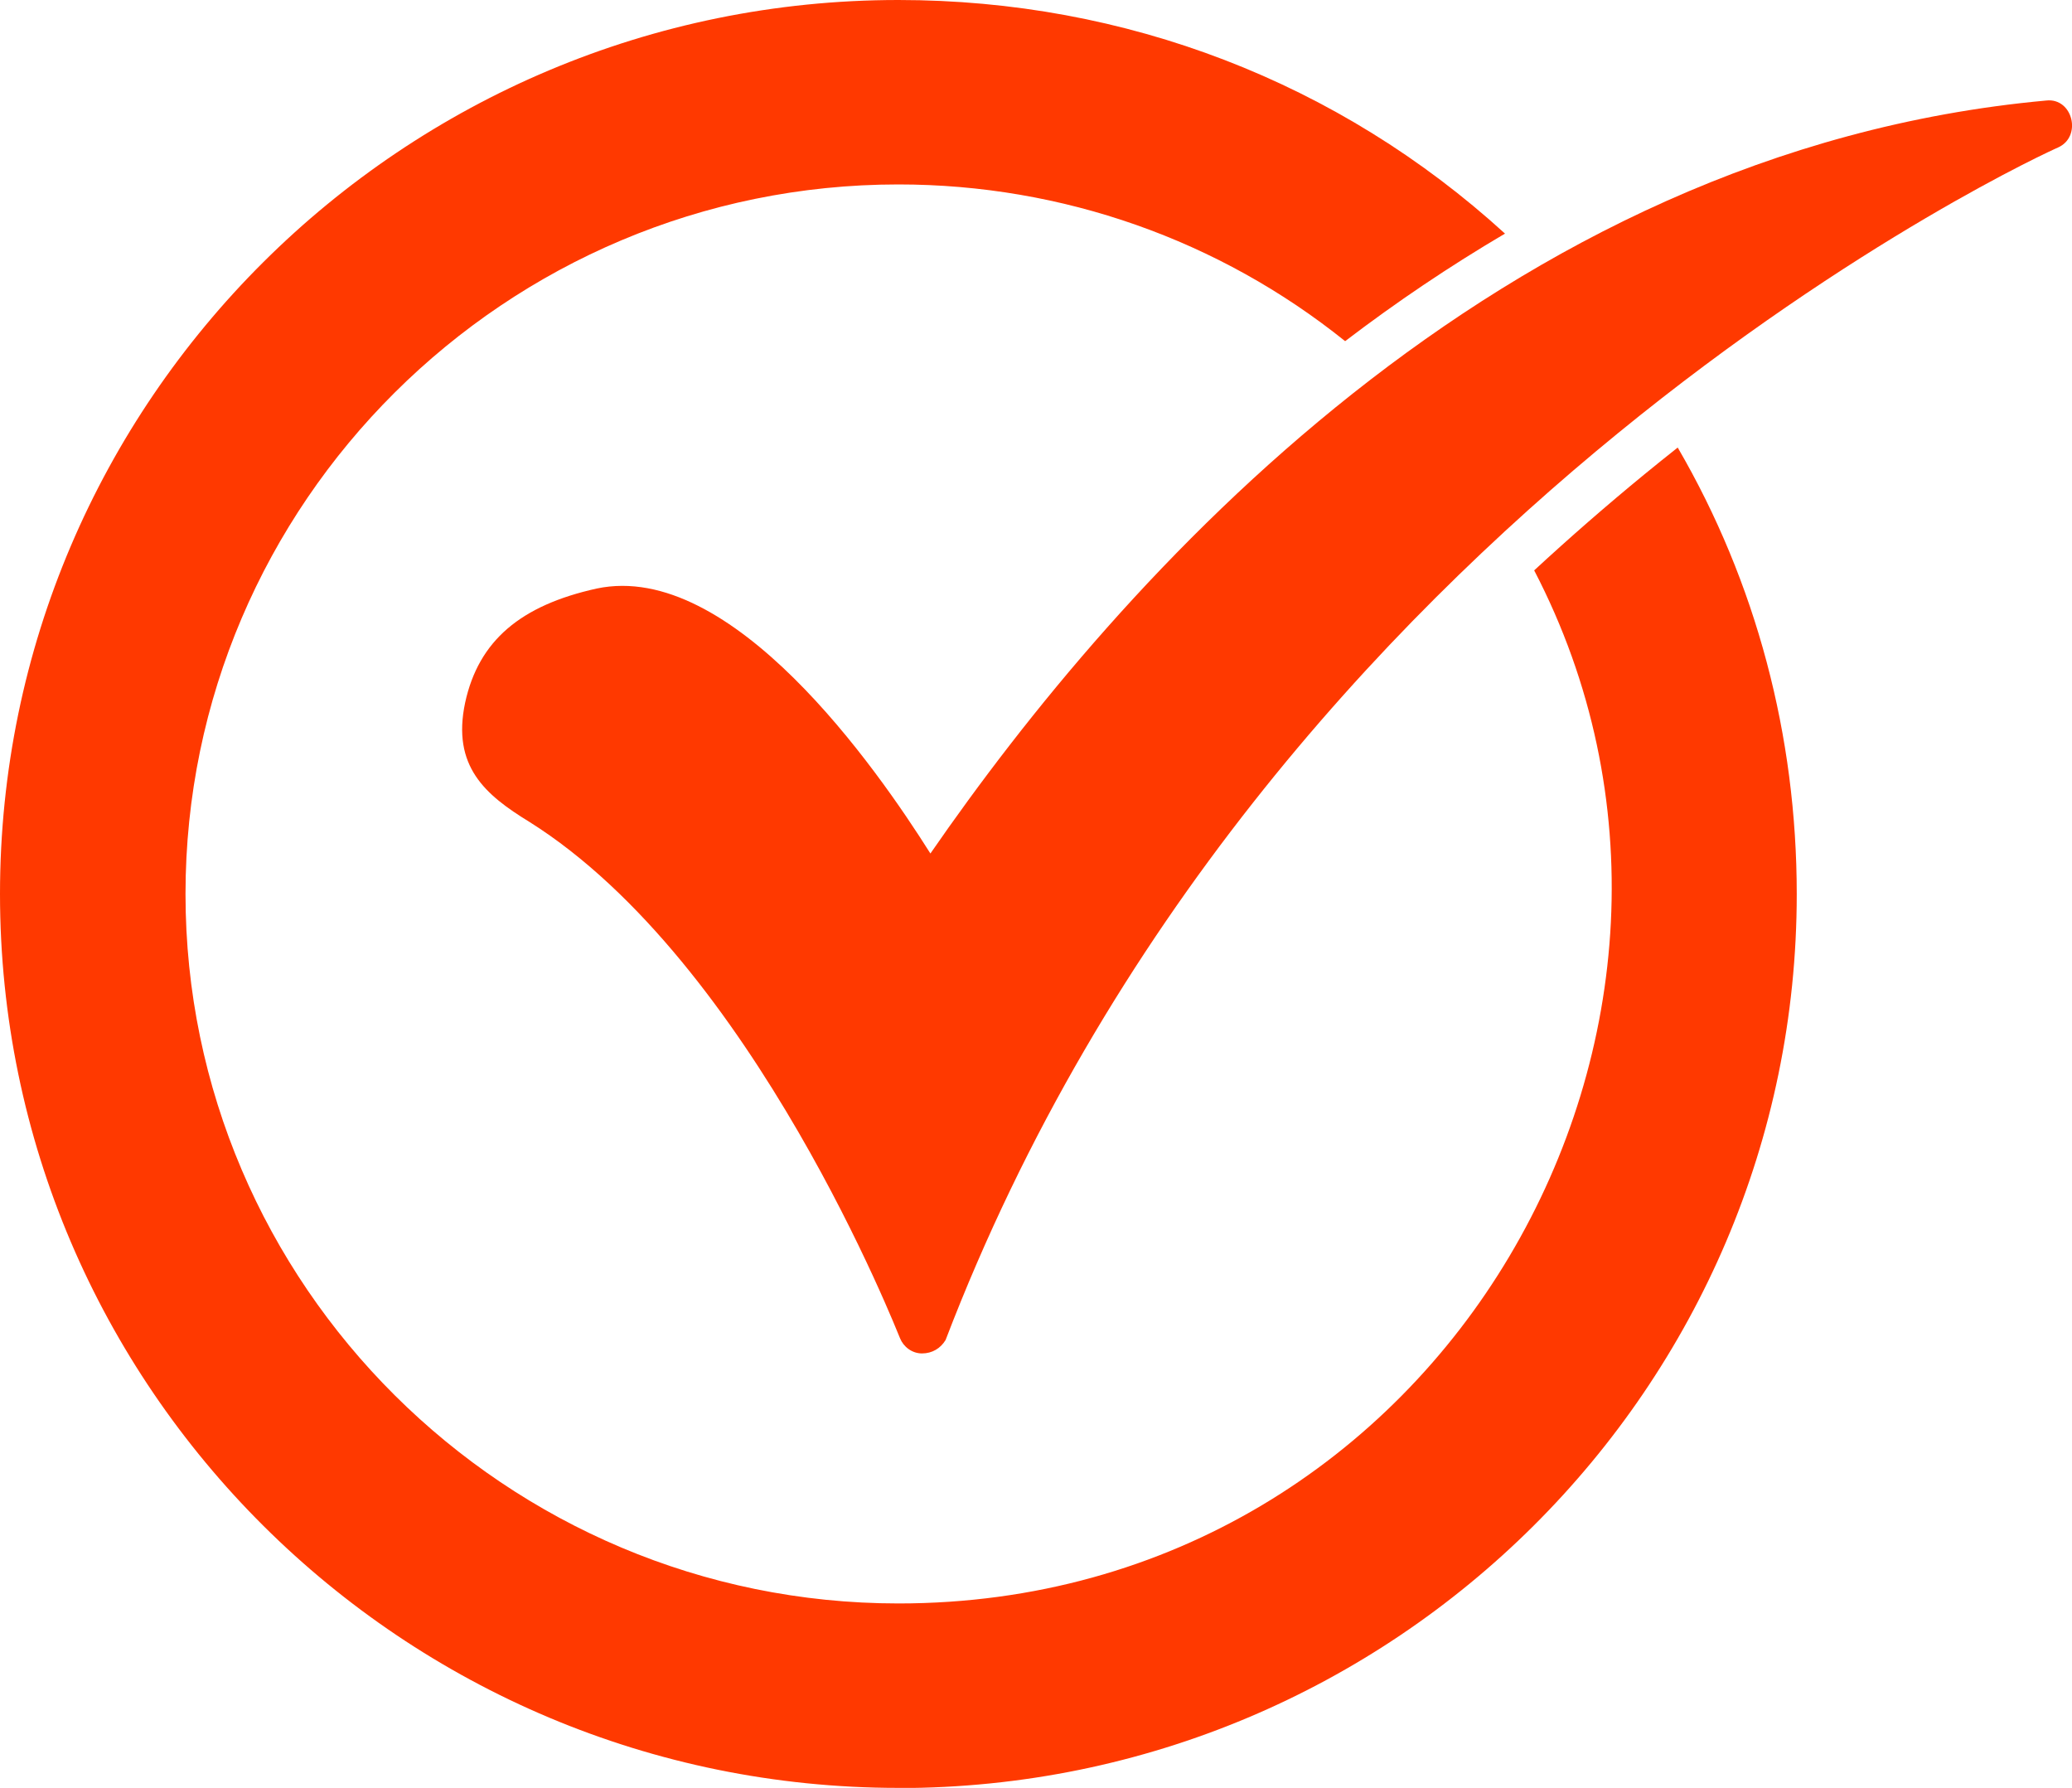
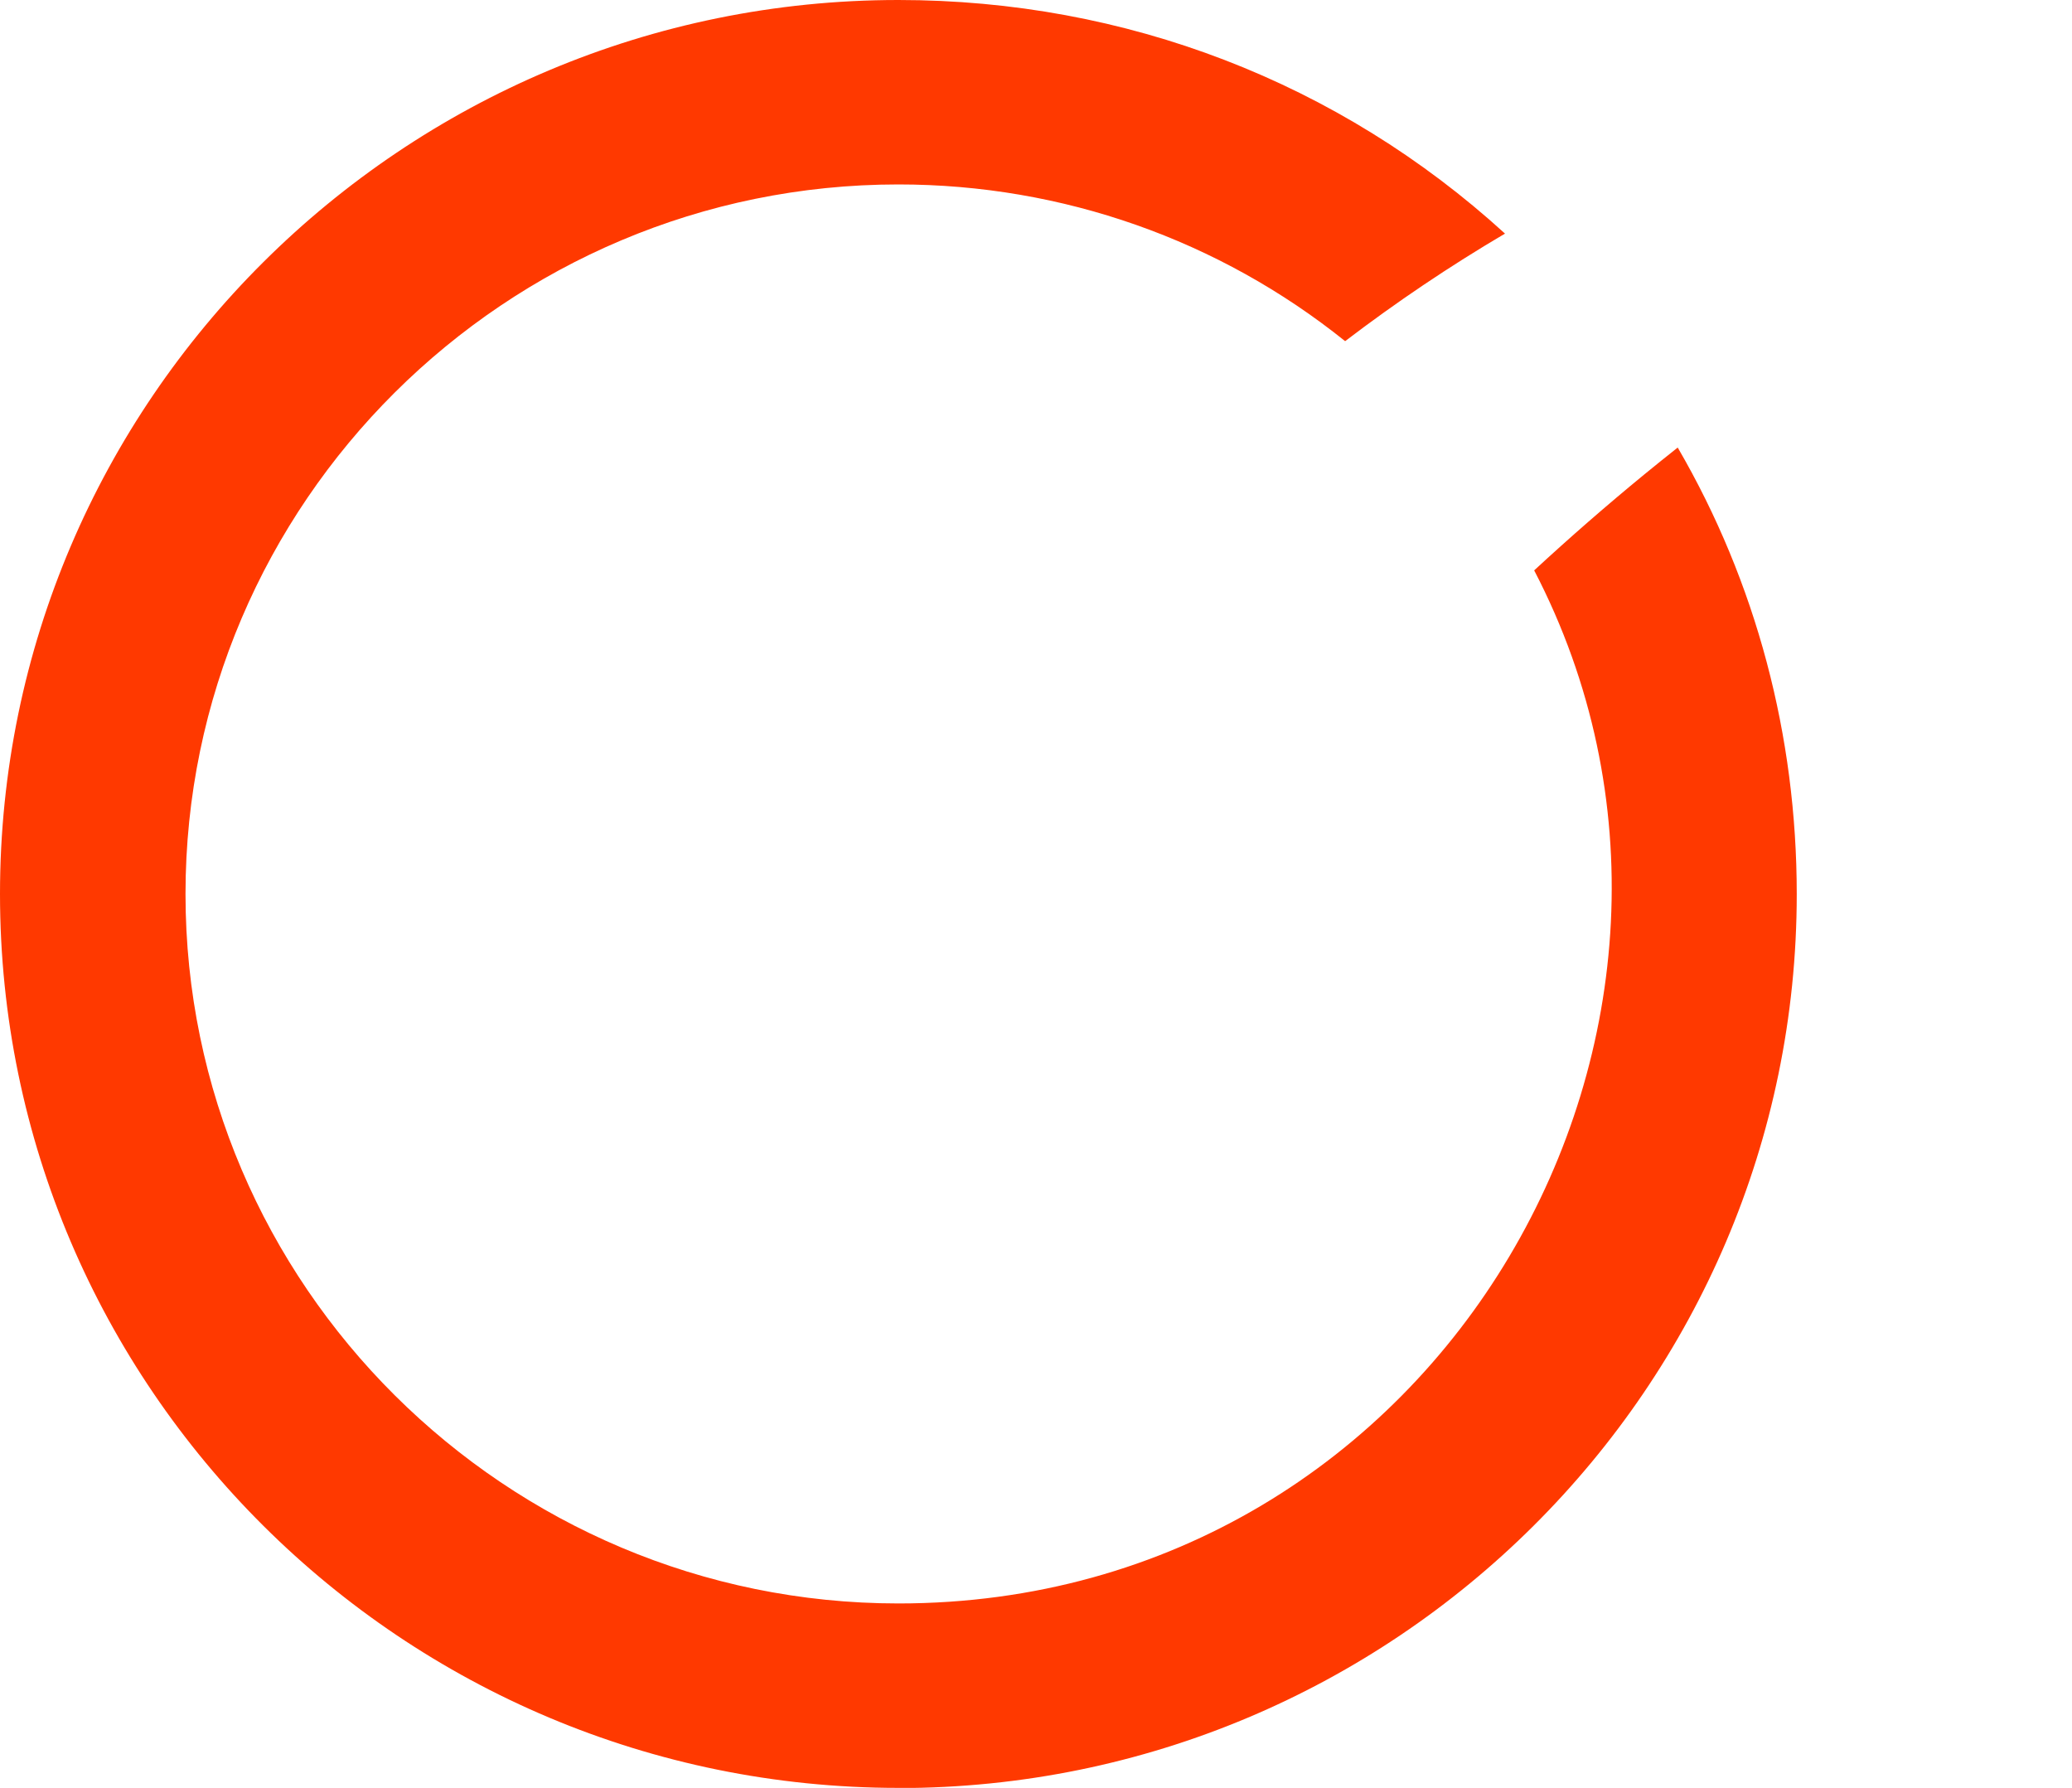
<svg xmlns="http://www.w3.org/2000/svg" width="51" height="44" viewBox="0 0 51 44" fill="none">
  <g clip-path="url(#clip0_9_2950)">
    <path fill-rule="evenodd" clip-rule="evenodd" d="M22.113 44C9.917 44 0 34.134 0 22C0 9.866 9.917 0 22.113 0C27.704 0 32.955 2.02 37.044 5.749C35.683 6.55 34.371 7.434 33.109 8.396C30.012 5.91 26.156 4.539 22.113 4.539C12.445 4.539 4.566 12.382 4.566 22C4.566 31.619 12.449 39.461 22.113 39.461C35.562 39.461 43.549 25.159 37.762 14.037C38.638 13.228 39.543 12.439 40.469 11.679C40.743 11.456 41.017 11.233 41.295 11.014C43.229 14.339 44.225 18.11 44.225 22.004C44.225 34.138 34.309 44.004 22.113 44.004V44Z" fill="#FF3900" />
-     <path fill-rule="evenodd" clip-rule="evenodd" d="M22.694 33.308C22.445 33.308 22.237 33.142 22.154 32.936C22.113 32.853 18.547 23.689 13.026 20.224C11.947 19.563 11.117 18.861 11.449 17.292C11.781 15.764 12.819 14.897 14.687 14.484C18.007 13.781 21.573 18.898 22.901 21.005C27.547 14.277 36.841 3.709 50.365 2.474C51.017 2.399 51.257 3.362 50.656 3.63C50.448 3.713 31.116 12.505 23.275 32.977C23.151 33.184 22.943 33.308 22.694 33.308Z" fill="#FF3900" />
  </g>
  <defs>
    <clipPath id="clip0_9_2950">
      <rect width="51" height="44" fill="white" />
    </clipPath>
  </defs>
</svg>